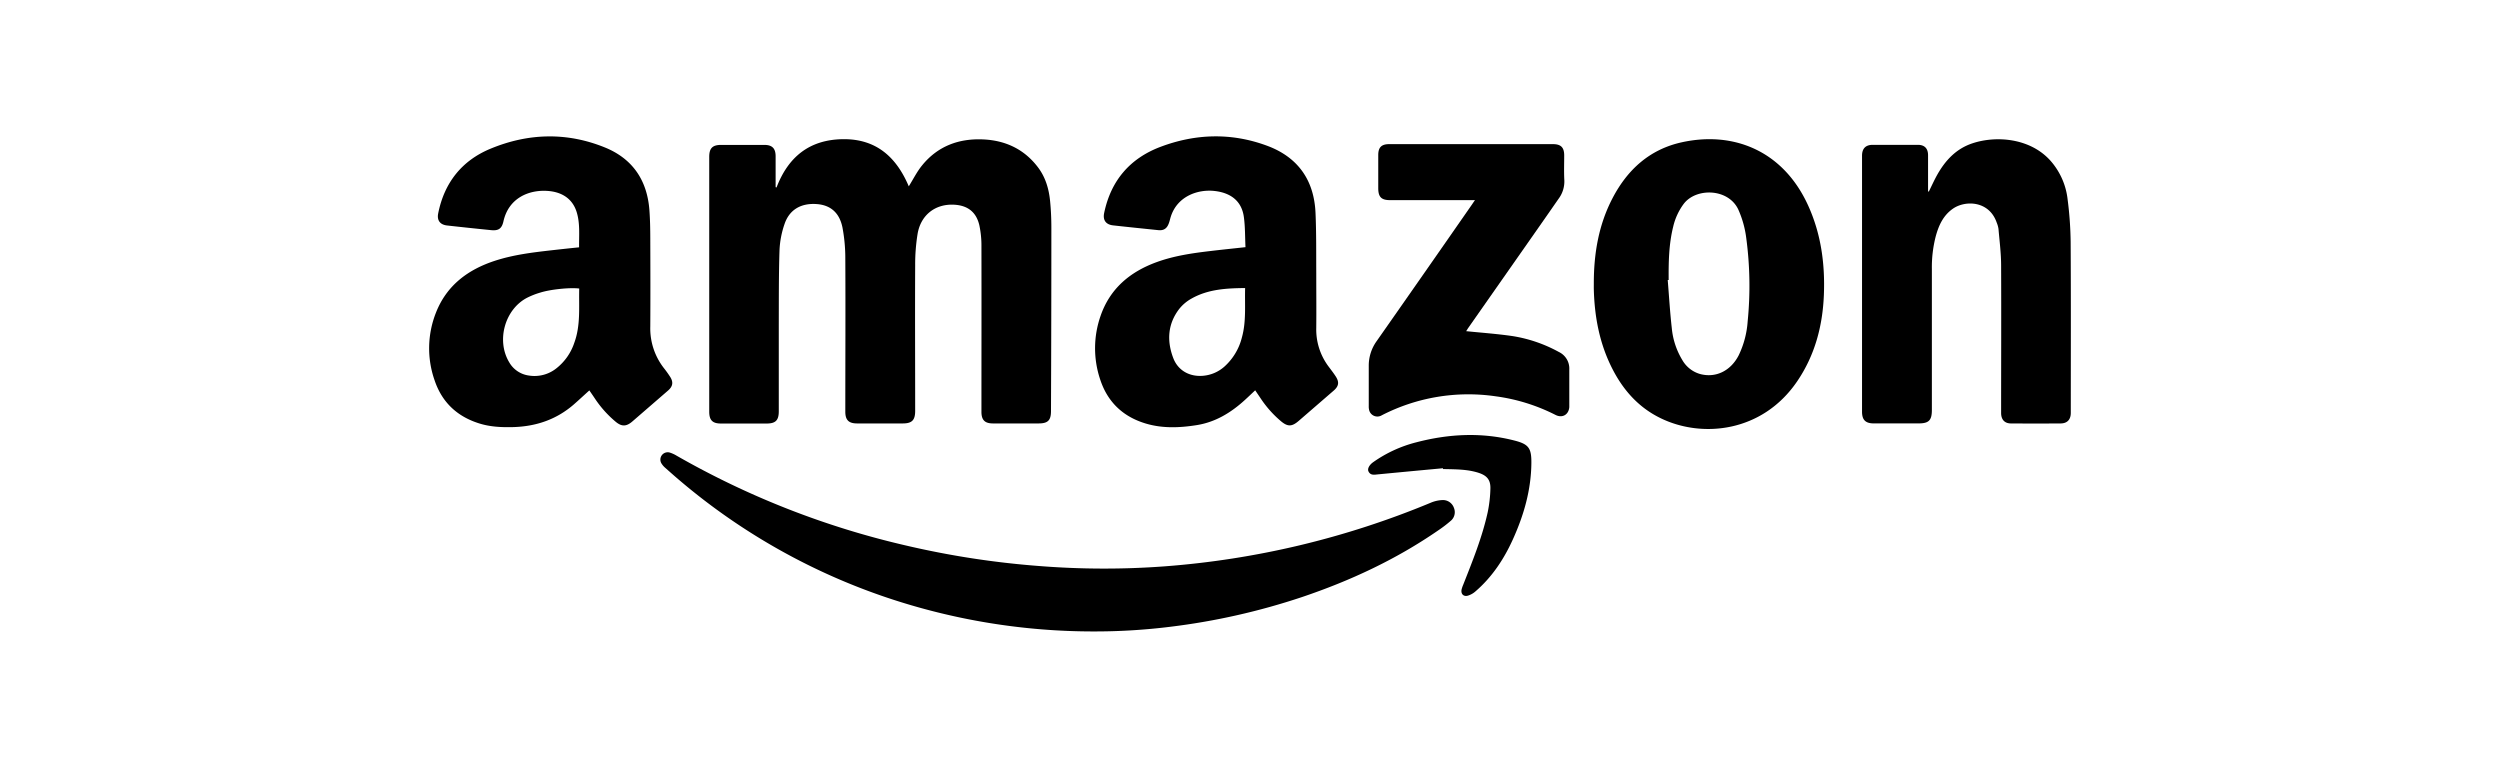
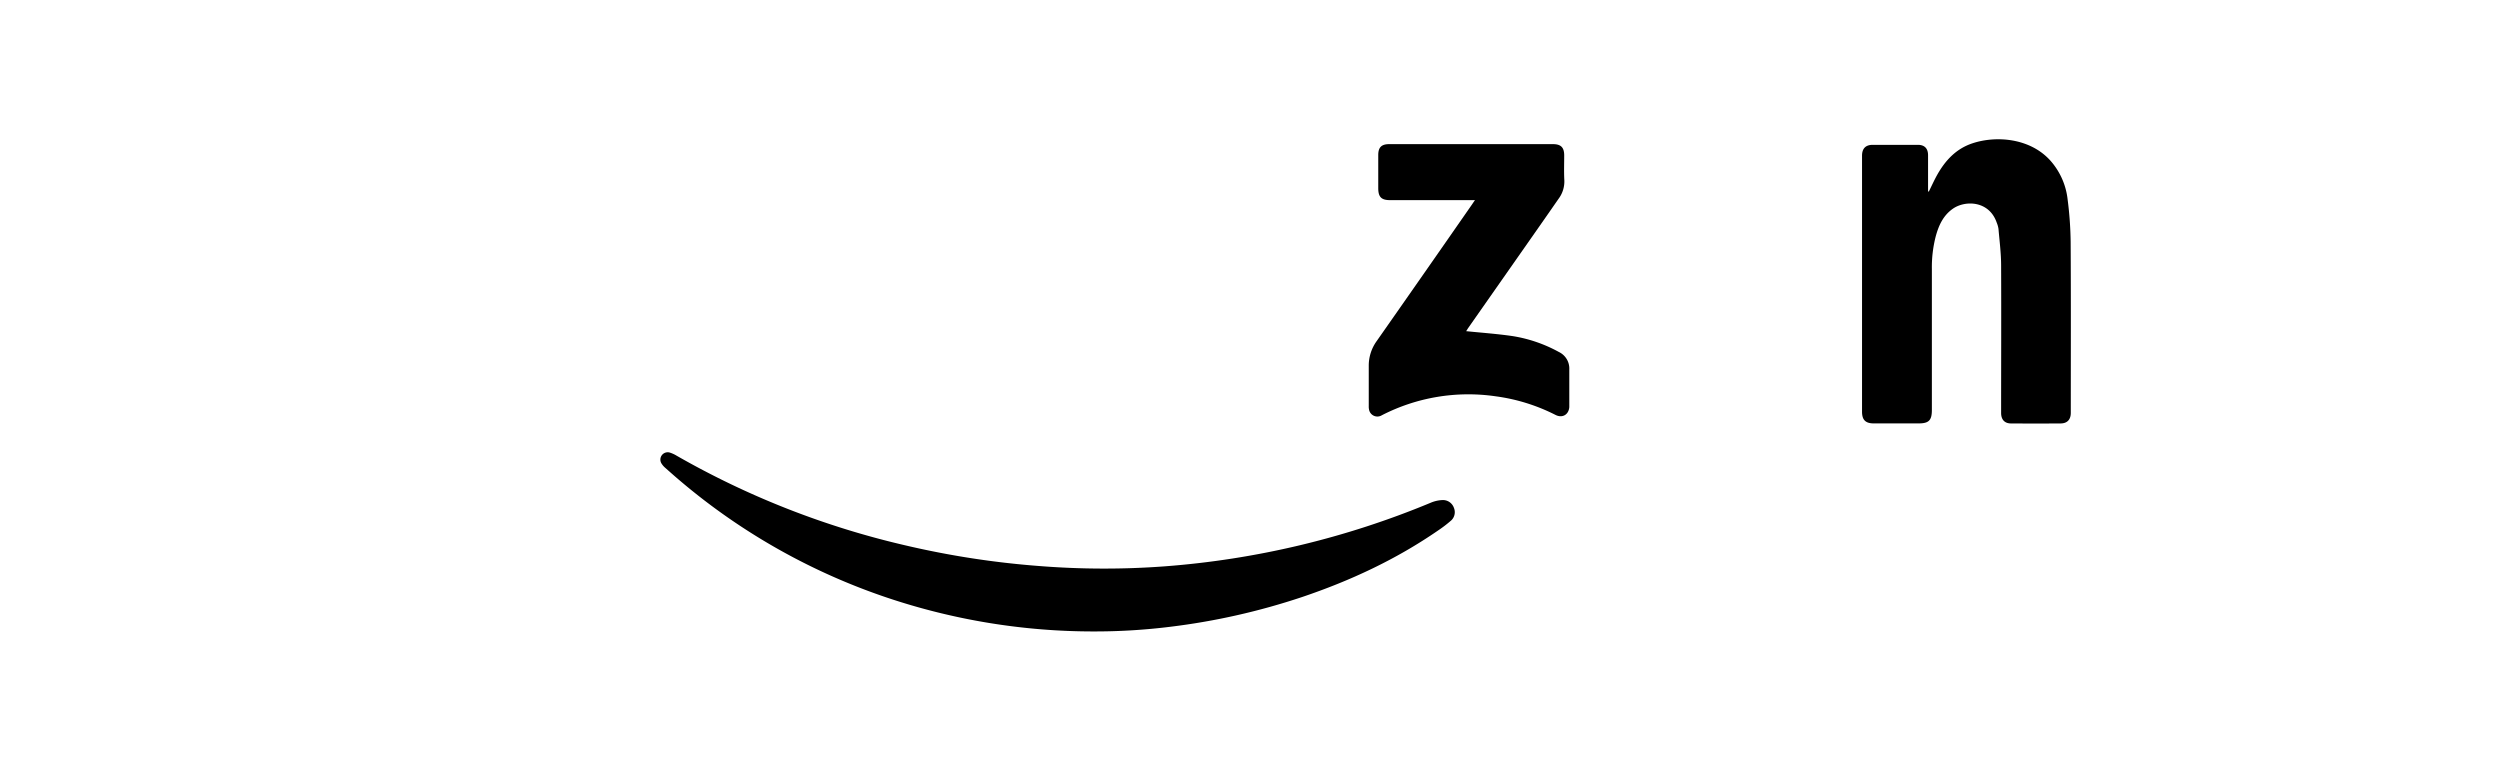
<svg xmlns="http://www.w3.org/2000/svg" id="Layer_1" data-name="Layer 1" viewBox="0 0 1226.79 376.75">
-   <path d="M381.06,92c5.7-14.94,16.07-23.43,32.4-23.7,16.61-.27,26.48,8.94,32.49,23.14,2.19-3.5,4-7.18,6.54-10.29,7.73-9.51,18.13-13.31,30.13-12.73,10.89.53,20.05,4.84,26.75,13.71,3.72,4.92,5.36,10.64,5.94,16.66.42,4.3.61,8.65.61,13q0,44.94-.18,89.87c0,4.63-1.5,6.13-6.13,6.13H487.28c-4,0-5.67-1.67-5.67-5.67,0-27.09.06-54.18,0-81.27a48,48,0,0,0-1-10.16c-1.47-6.6-5.72-9.9-12.46-10.24-9.15-.46-16.29,5-17.87,14.29a94.16,94.16,0,0,0-1.19,15.47c-.12,23.79,0,47.59,0,71.39,0,4.6-1.57,6.19-6.11,6.19H420.6c-4.11,0-5.79-1.66-5.79-5.77,0-24.95.14-49.9,0-74.86a82.15,82.15,0,0,0-1.38-15.43c-1.48-7.45-6-11.18-12.86-11.6-7.57-.47-13.2,2.77-15.58,9.79a44.87,44.87,0,0,0-2.47,12.84c-.4,12.44-.32,24.89-.36,37.33,0,13.91,0,27.83,0,41.74,0,4.4-1.54,6-5.93,6H353.75c-4.11,0-5.72-1.64-5.72-5.8V77c0-4.27,1.59-5.88,5.82-5.89q10.61,0,21.23,0c3.86,0,5.53,1.71,5.53,5.61,0,5,0,10.08,0,15.12Z" />
-   <path d="M611.18,121.29c-.24-5.05-.14-10-.79-14.75-1-7.53-6-11.84-14.26-12.81s-18.43,2.5-21.63,12.69c-.35,1.11-.56,2.26-1,3.33-.93,2.45-2.52,3.45-5.08,3.19-7.41-.76-14.81-1.52-22.2-2.34-3.59-.4-5.12-2.62-4.39-6.1,3.3-15.86,12.63-26.77,27.65-32.44,17.19-6.48,34.7-7,52.07-.62,15.34,5.6,23.32,16.93,24,33.14.43,9.87.3,19.76.36,29.65,0,8.9.09,17.81,0,26.72a30.23,30.23,0,0,0,6.11,19c1.17,1.56,2.37,3.11,3.43,4.74,1.85,2.84,1.51,4.84-1,7l-17.16,14.85c-3.39,2.93-5.45,2.91-8.8.07a52.88,52.88,0,0,1-9.92-11.19c-.83-1.26-1.7-2.51-2.63-3.89-1.73,1.63-3.34,3.18-5,4.69-6.83,6.25-14.49,10.95-23.8,12.41-8.32,1.31-16.64,1.66-24.84-.78-11.21-3.34-18.82-10.56-22.44-21.68a48.09,48.09,0,0,1,.19-31.1c4.62-13.45,14.45-21.66,27.48-26.42,8.6-3.14,17.59-4.43,26.62-5.49C599.69,122.5,605.21,121.94,611.18,121.29Zm-.2,20.06c-9.2.09-18.08.58-26.11,5.07a20.37,20.37,0,0,0-6.13,5.08c-5.73,7.39-6.23,15.71-3,24.21,2.28,6,7.79,9.13,14.23,8.72A18,18,0,0,0,601,179.75a28.47,28.47,0,0,0,8.4-14.09C611.62,157.77,610.77,149.68,611,141.35Z" />
-   <path d="M289.2,191.58c-2.68,2.42-5.17,4.75-7.75,7-8.48,7.32-18.44,10.67-29.55,11-5.57.15-11.09-.07-16.47-1.72-11-3.36-18.52-10.37-22.17-21.25a47.41,47.41,0,0,1,.65-33.13c5.25-13.43,15.7-21.19,29-25.53,9-2.92,18.3-4.07,27.63-5.12,4.48-.5,9-1,13.63-1.46-.07-5.94.56-11.81-1.25-17.49-2-6.19-7-9.79-14.55-10.21-8.94-.51-18.76,3.51-21.32,14.94-.8,3.59-2.42,4.68-6,4.33q-10.83-1.08-21.65-2.29c-3.5-.39-5.05-2.57-4.37-5.94,3-15,11.54-25.88,25.66-31.73,18.51-7.67,37.4-8.21,56.09-.64,13.68,5.54,20.82,16.17,21.9,30.83.34,4.61.42,9.26.43,13.89.05,14.39.09,28.79,0,43.18a31.67,31.67,0,0,0,6.7,20.43,52.63,52.63,0,0,1,3.08,4.31c1.62,2.57,1.26,4.62-1,6.61q-8.78,7.61-17.56,15.21c-3.05,2.64-5.36,2.61-8.4,0a53.12,53.12,0,0,1-10.06-11.31C291,194.18,290.14,192.94,289.2,191.58Zm-5-50c-4.51-.55-14,.39-19.09,2a37.92,37.92,0,0,0-6.6,2.61c-10.86,5.77-15,21-8.65,31.56a13.13,13.13,0,0,0,9.66,6.53A17.22,17.22,0,0,0,273,180.77a26.58,26.58,0,0,0,8.81-12.54C285,159.58,284,150.57,284.24,141.54Z" />
  <path d="M946.51,94c1.35-2.71,2.59-5.48,4.06-8.13,4-7.13,9.29-12.85,17.27-15.52,11.79-3.94,28.68-2.61,38.62,8.81A34.44,34.44,0,0,1,1014.63,98a177.36,177.36,0,0,1,1.47,20.59c.17,28,.08,56,.07,84,0,3.3-1.73,5.18-5,5.2q-12.17.08-24.34,0c-3.14,0-4.85-1.89-4.85-5.15,0-24.1.11-48.2,0-72.3,0-6-.78-12-1.29-18a12.92,12.92,0,0,0-.89-3.15c-3.74-10.75-15.42-11-21.49-6.77-4.7,3.28-6.9,8.08-8.36,13.35A60.48,60.48,0,0,0,948,132q0,34.59,0,69.19c0,5.07-1.49,6.58-6.49,6.58h-22c-4.08,0-5.78-1.7-5.78-5.78q0-62.79,0-125.57c0-3.53,1.75-5.34,5.25-5.35q11.07,0,22.15,0c3.31,0,5,1.8,5,5.13V93.94Z" />
-   <path d="M782.11,139c0-14.63,2.38-28.77,9.25-41.87,7.34-14,18.24-23.85,33.89-27.3,25-5.52,49.59,3.77,62,30.94,6.39,14,8.37,28.82,7.75,44.06s-4.44,29.59-13.15,42.36c-17,24.94-46.53,28-67,18-10.66-5.19-18.17-13.57-23.53-24-6.33-12.28-8.85-25.46-9.21-39.15C782.09,141.1,782.11,140.07,782.11,139Zm36.73-1.61-.46,0c.64,7.89,1.11,15.8,2,23.67a36.78,36.78,0,0,0,5.19,15.67,14.7,14.7,0,0,0,8.54,6.76c7.69,2.15,15.13-1.39,19.1-9.14a45.27,45.27,0,0,0,4.4-16.7,176,176,0,0,0-.68-40.71A49.07,49.07,0,0,0,853,102.8c-4.9-10.43-20.72-10.75-26.78-2.75a30.18,30.18,0,0,0-5.16,11.2C818.92,119.85,818.77,128.63,818.84,137.42Z" />
  <path d="M536.68,309.86a317.74,317.74,0,0,1-101.49-16.62,309.65,309.65,0,0,1-102.27-58c-2.18-1.86-4.33-3.76-6.47-5.67a8.47,8.47,0,0,1-1.69-1.9,3.6,3.6,0,0,1,4.12-5.52,15.43,15.43,0,0,1,3.14,1.46,413.62,413.62,0,0,0,112.22,44,428.7,428.7,0,0,0,65.52,10.13,402.34,402.34,0,0,0,61.42.2A422.51,422.51,0,0,0,702,246.73a16.63,16.63,0,0,1,5.78-1.34,5.7,5.7,0,0,1,5.69,3.85,5.52,5.52,0,0,1-1.71,6.46,61.36,61.36,0,0,1-6.11,4.64C685,274.58,662.57,285,638.88,293a329.55,329.55,0,0,1-64.6,14.57A301,301,0,0,1,536.68,309.86Z" />
  <path d="M719.47,162.51c7.69.79,15.36,1.32,22.94,2.44a69.88,69.88,0,0,1,22.53,7.76,9,9,0,0,1,5.14,8.57q0,8.79,0,17.57c0,.31,0,.61,0,.92-.29,3.73-3.41,5.54-6.74,3.85A91.46,91.46,0,0,0,734,194.48a92.91,92.91,0,0,0-55.92,9.3,4.16,4.16,0,0,1-6.3-2.95,6.32,6.32,0,0,1-.11-1.45c0-6.65,0-13.3,0-19.95a20.59,20.59,0,0,1,3.85-12q23.3-33.25,46.48-66.61c.53-.75,1-1.5,1.8-2.61H682.14c-4.28,0-5.8-1.53-5.81-5.85,0-5.43,0-10.86,0-16.29,0-3.76,1.6-5.34,5.35-5.34q40.17,0,80.35,0c3.94,0,5.55,1.61,5.55,5.55s-.16,8.06.06,12.08a14.13,14.13,0,0,1-2.75,9.08q-6.24,9-12.55,18-16,22.85-32,45.7C720,161.7,719.64,162.26,719.47,162.51Z" />
-   <path d="M708.05,229.78q-15.93,1.47-31.86,3c-1.77.17-3.62.62-4.64-1.42-.64-1.28.33-3.16,2.29-4.56A63.81,63.81,0,0,1,695,217.05c15.89-4.15,31.9-5,47.93-.93,7.24,1.82,8.62,3.72,8.54,11.17-.13,13.08-3.65,25.39-9,37.22-4.43,9.83-10.27,18.69-18.53,25.78a10,10,0,0,1-3.6,2c-2.18.63-3.59-.87-3.1-3.08A15.15,15.15,0,0,1,718,287c4.58-11.62,9.28-23.2,12-35.45a64.41,64.41,0,0,0,1.36-11.75c.13-4.3-1.67-6.44-5.83-7.79-5.35-1.72-10.93-1.69-16.47-1.82h-.92Z" />
</svg>